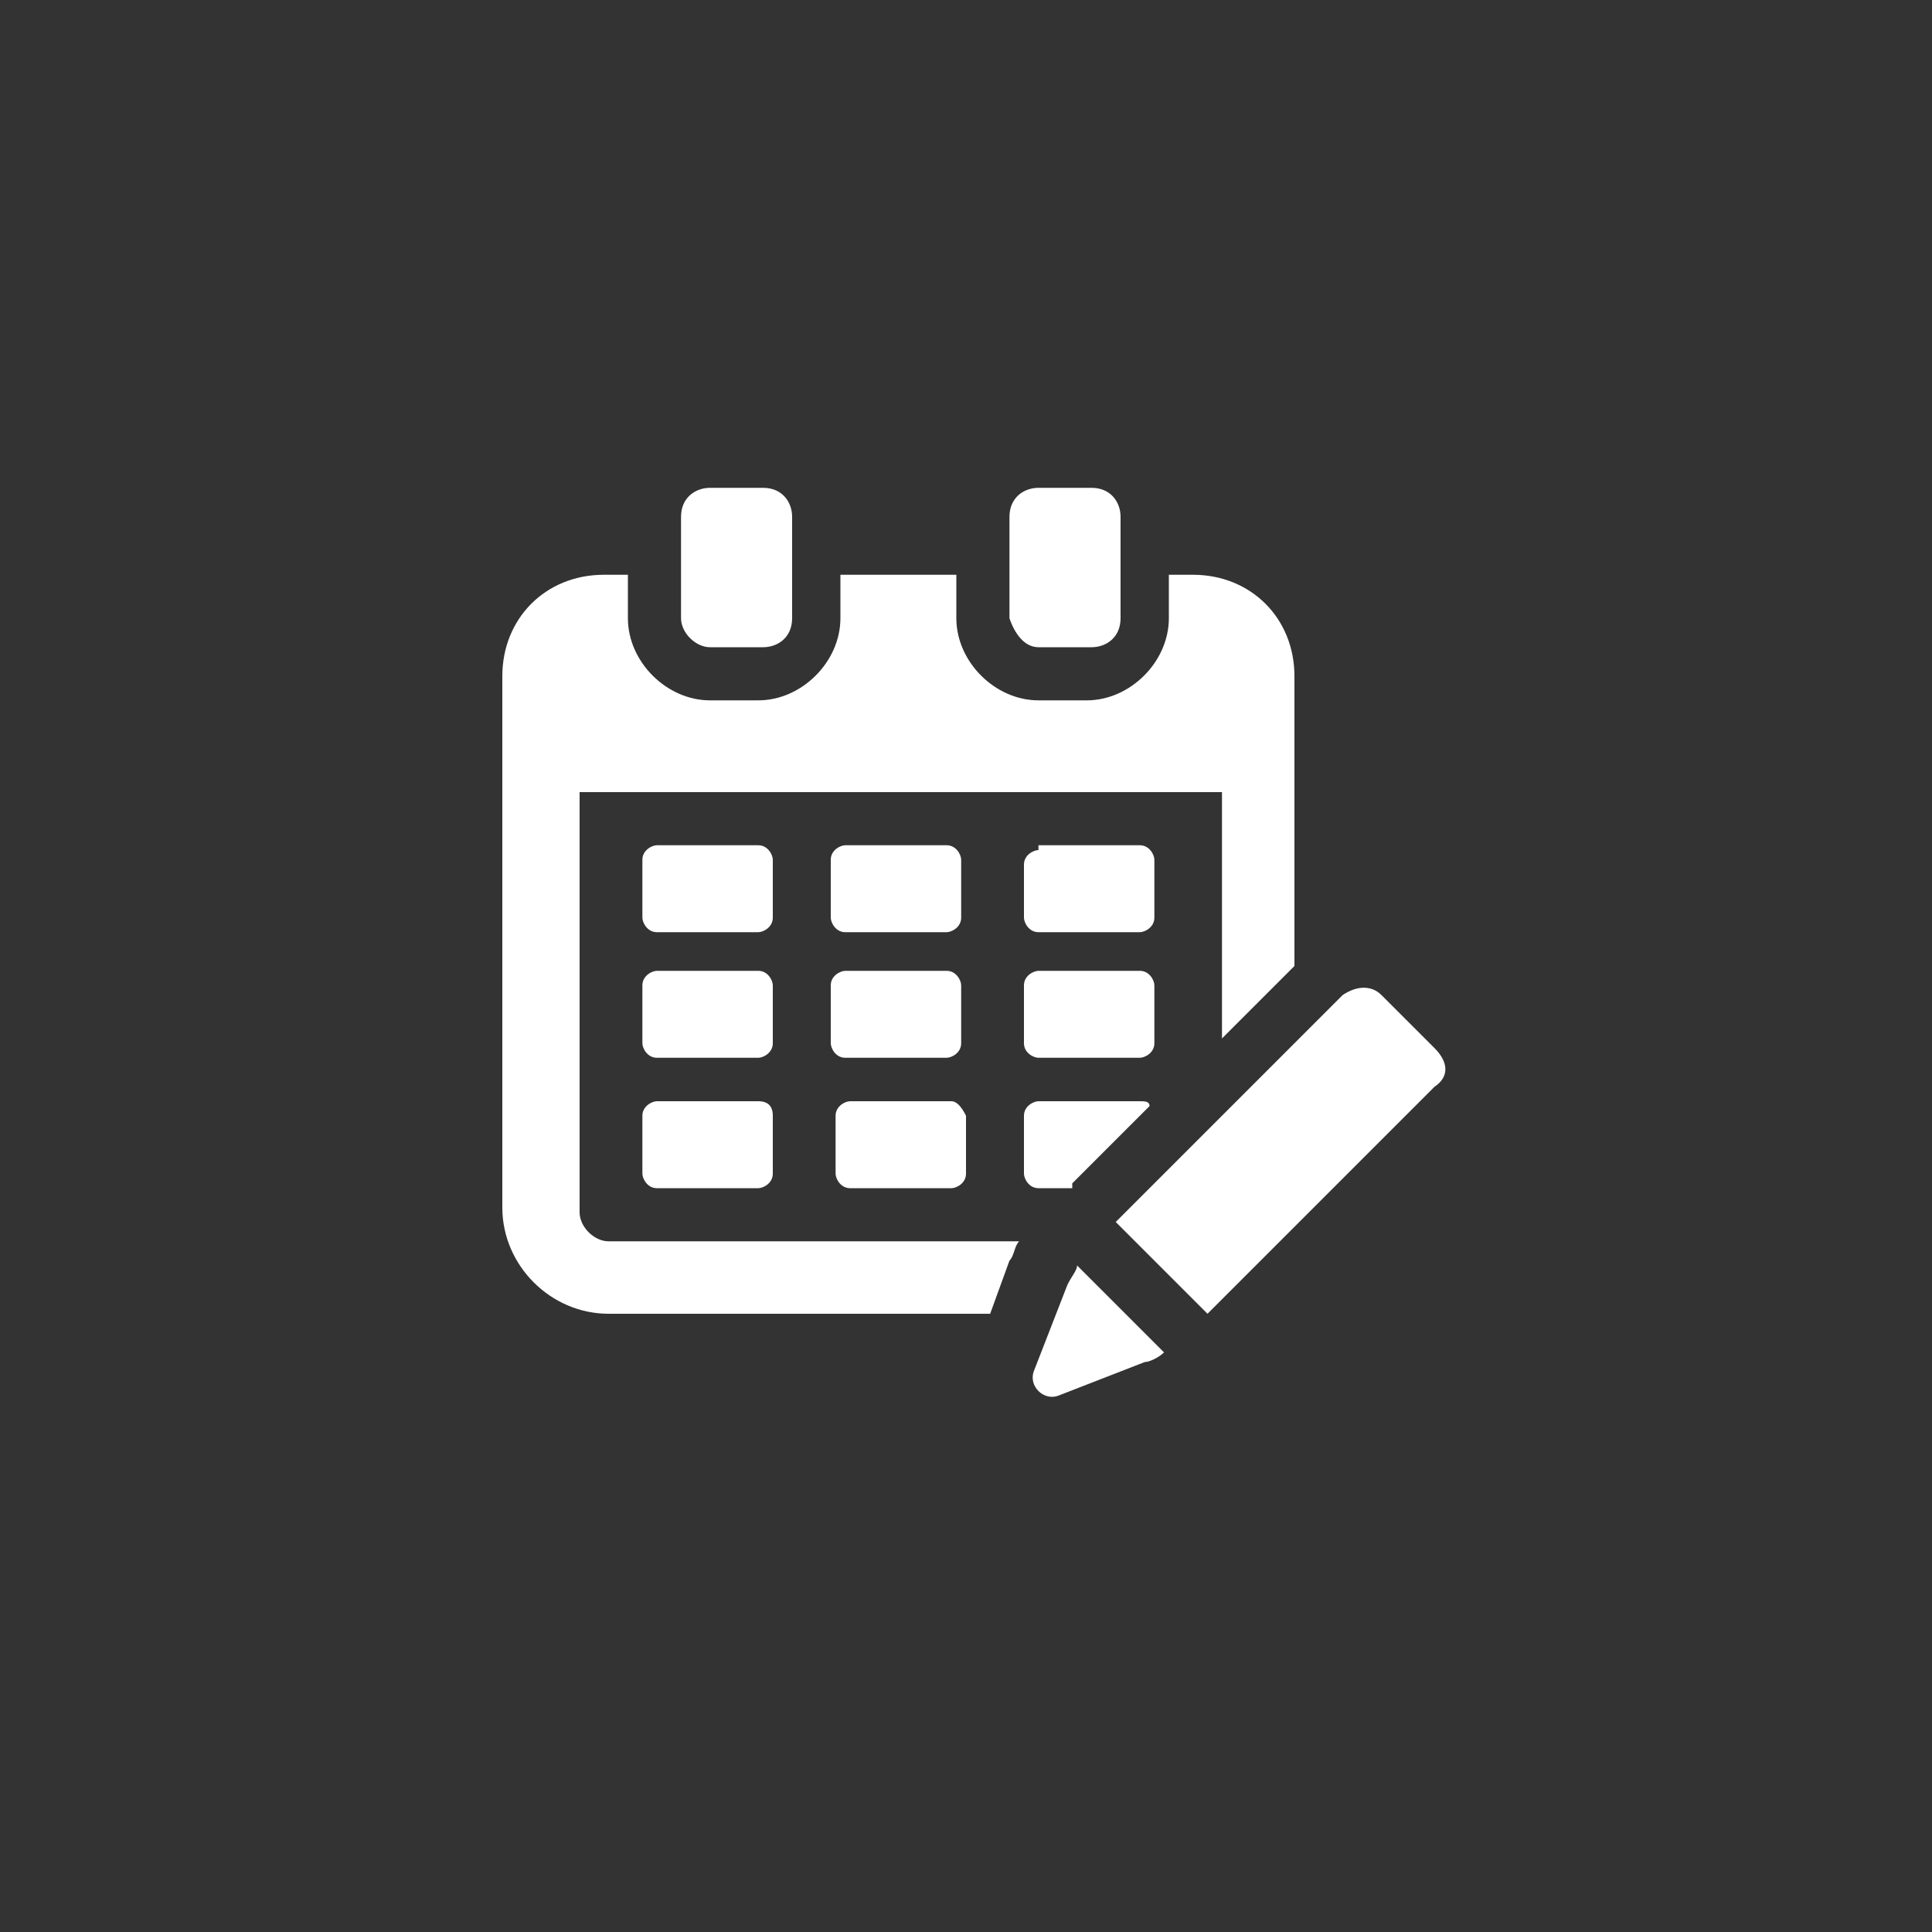
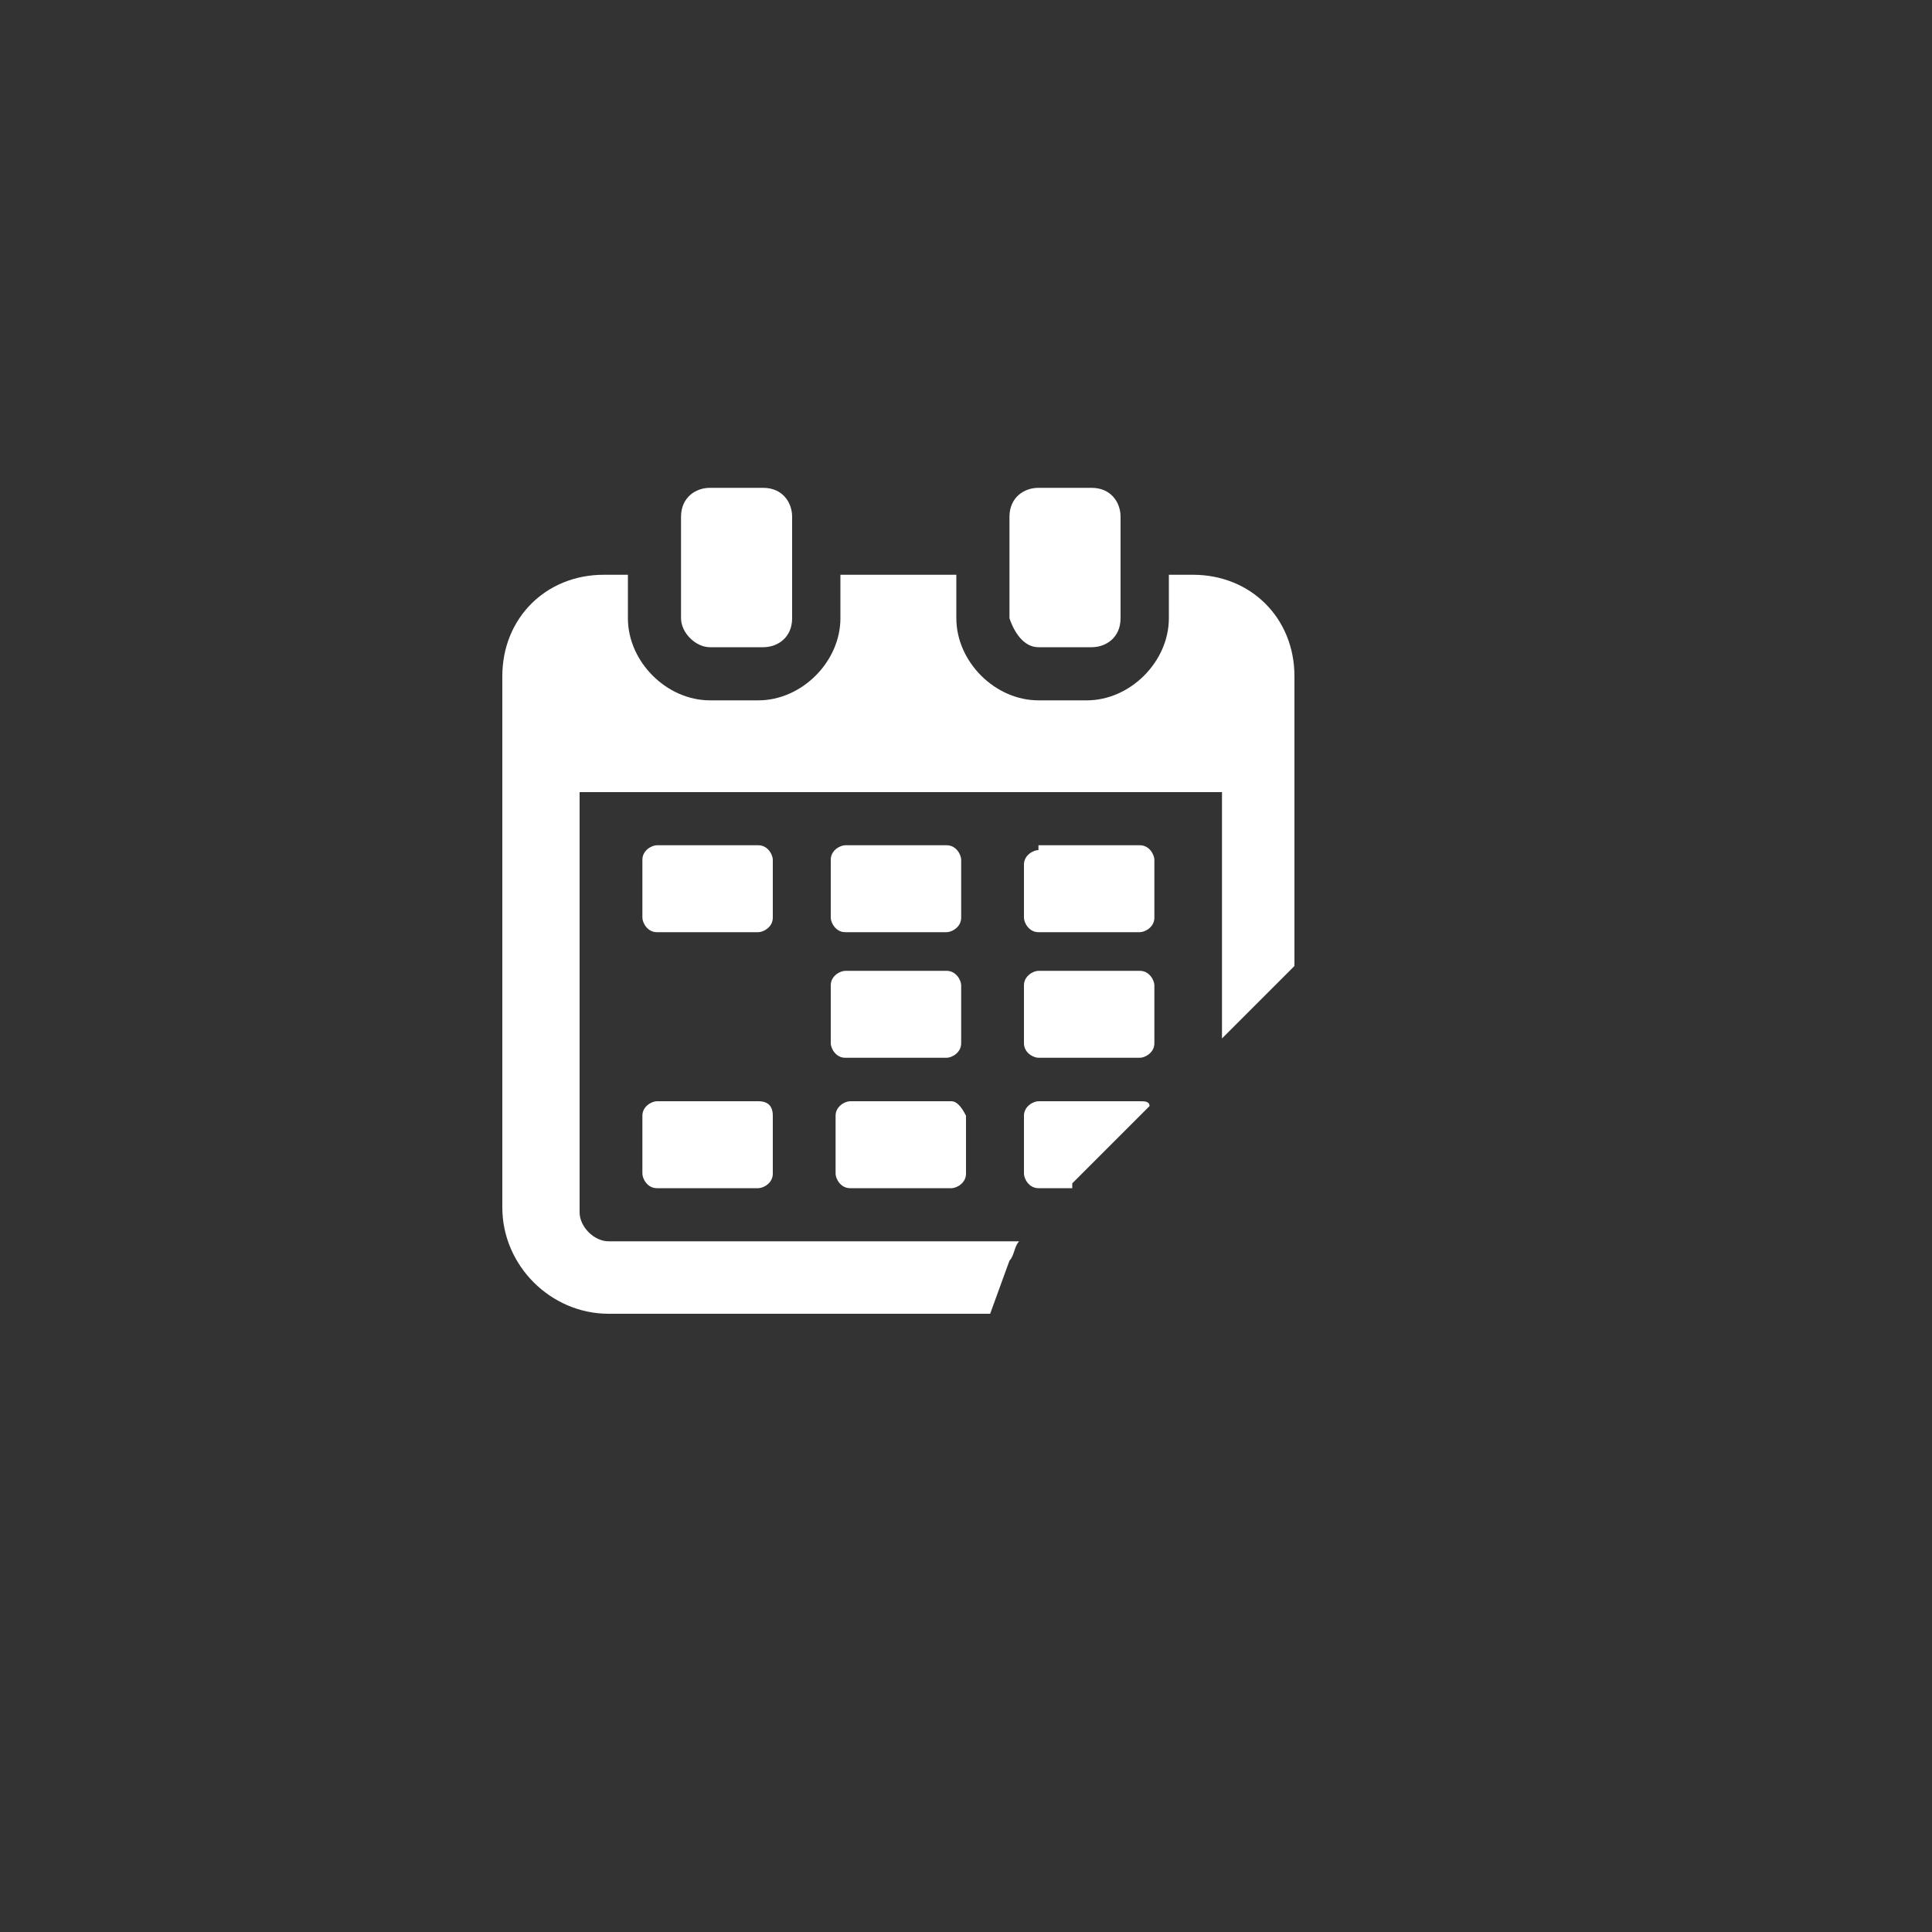
<svg xmlns="http://www.w3.org/2000/svg" xmlns:xlink="http://www.w3.org/1999/xlink" id="Layer_1" x="0px" y="0px" viewBox="0 0 40 40" style="enable-background:new 0 0 40 40;" xml:space="preserve">
  <rect x="0" y="0" width="40" height="40" fill="#333333" stroke="none" />
  <style type="text/css">
	.st0{clip-path:url(#SVGID_1_);}
	.st1{fill:#FFFFFF;}
	.st2{clip-path:url(#SVGID_2_);}
	.st3{clip-path:url(#SVGID_3_);}
	.st4{clip-path:url(#SVGID_4_);}
</style>
  <g>
    <g>
      <defs>
        <rect id="SVGID_9_" x="10.4" y="11.7" width="16.9" height="15.5" />
      </defs>
      <clipPath id="SVGID_1_">
        <use xlink:href="#SVGID_9_" style="overflow:visible;" />
      </clipPath>
      <g class="st0">
        <path class="st1" d="M12,25.1v-8.7h13.3v5.1l1.5-1.5V14c0-1.2-0.9-2.1-2.1-2.1h-0.5v0.9c0,0.9-0.8,1.7-1.7,1.7h-1     c-0.9,0-1.7-0.8-1.7-1.7v-0.9h-2.4v0.9c0,0.9-0.8,1.7-1.7,1.7h-1c-0.9,0-1.7-0.8-1.7-1.7v-0.9h-0.5c-1.2,0-2.1,0.9-2.1,2.1v11     c0,1.2,1,2.2,2.2,2.2h7.9l0.4-1.1c0.1-0.1,0.1-0.3,0.2-0.4h-8.5C12.3,25.7,12,25.4,12,25.1z" />
      </g>
    </g>
    <path class="st1" d="M16,17.8c0-0.1-0.1-0.3-0.3-0.3h-2.1c-0.1,0-0.3,0.1-0.3,0.3V19c0,0.1,0.1,0.3,0.3,0.3h2.1   c0.1,0,0.3-0.1,0.3-0.3L16,17.8L16,17.8z" />
    <path class="st1" d="M15.7,22.8h-2.1c-0.1,0-0.3,0.1-0.3,0.3v1.2c0,0.1,0.1,0.3,0.3,0.3h2.1c0.1,0,0.3-0.1,0.3-0.3v-1.2   C16,22.9,15.9,22.8,15.7,22.8z" />
    <path class="st1" d="M21.5,17.6c-0.1,0-0.3,0.1-0.3,0.3V19c0,0.1,0.1,0.3,0.3,0.3h2.1c0.1,0,0.3-0.1,0.3-0.3v-1.2   c0-0.1-0.1-0.3-0.3-0.3H21.5z" />
    <path class="st1" d="M22.2,24.5l1.6-1.6c0-0.1-0.1-0.1-0.2-0.1h-2.1c-0.1,0-0.3,0.1-0.3,0.3v1.2c0,0.1,0.1,0.3,0.3,0.3H22.2z" />
    <path class="st1" d="M19.9,17.8c0-0.1-0.1-0.3-0.3-0.3h-2.1c-0.1,0-0.3,0.1-0.3,0.3V19c0,0.1,0.1,0.3,0.3,0.3h2.1   c0.1,0,0.3-0.1,0.3-0.3L19.9,17.8L19.9,17.8z" />
    <path class="st1" d="M19.7,22.8h-2.1c-0.1,0-0.3,0.1-0.3,0.3v1.2c0,0.1,0.1,0.3,0.3,0.3h2.1c0.1,0,0.3-0.1,0.3-0.3v-1.2   C19.9,22.9,19.8,22.8,19.7,22.8z" />
-     <path class="st1" d="M16,20.4c0-0.1-0.1-0.3-0.3-0.3h-2.1c-0.1,0-0.3,0.1-0.3,0.3v1.2c0,0.1,0.1,0.3,0.3,0.3h2.1   c0.1,0,0.3-0.1,0.3-0.3L16,20.4L16,20.4z" />
    <path class="st1" d="M21.5,21.9h2.1c0.1,0,0.3-0.1,0.3-0.3v-1.2c0-0.1-0.1-0.3-0.3-0.3h-2.1c-0.1,0-0.3,0.1-0.3,0.3v1.2   C21.2,21.8,21.4,21.9,21.5,21.9z" />
    <path class="st1" d="M19.9,20.4c0-0.1-0.1-0.3-0.3-0.3h-2.1c-0.1,0-0.3,0.1-0.3,0.3v1.2c0,0.1,0.1,0.3,0.3,0.3h2.1   c0.1,0,0.3-0.1,0.3-0.3L19.9,20.4L19.9,20.4z" />
    <g>
      <defs>
        <rect id="SVGID_11_" x="13.4" y="10.1" width="3.3" height="3.3" />
      </defs>
      <clipPath id="SVGID_2_">
        <use xlink:href="#SVGID_11_" style="overflow:visible;" />
      </clipPath>
      <g class="st2">
        <path class="st1" d="M14.7,13.4h1.1c0.3,0,0.6-0.2,0.6-0.6v-2.1c0-0.3-0.2-0.6-0.6-0.6h-1.1c-0.3,0-0.6,0.2-0.6,0.6v2.1     C14.1,13.1,14.4,13.4,14.7,13.4z" />
      </g>
    </g>
    <g>
      <defs>
        <rect id="SVGID_13_" x="20.8" y="10.1" width="2.5" height="3.3" />
      </defs>
      <clipPath id="SVGID_3_">
        <use xlink:href="#SVGID_13_" style="overflow:visible;" />
      </clipPath>
      <g class="st3">
        <path class="st1" d="M21.5,13.4h1.1c0.3,0,0.6-0.2,0.6-0.6v-2.1c0-0.3-0.2-0.6-0.6-0.6h-1.1c-0.3,0-0.6,0.2-0.6,0.6v2.1     C21,13.1,21.2,13.4,21.5,13.4z" />
      </g>
    </g>
-     <path class="st1" d="M22.1,26.6l-0.7,1.8c-0.1,0.3,0.2,0.6,0.5,0.5l1.8-0.7c0.1,0,0.3-0.1,0.4-0.2l-1.8-1.8   C22.3,26.3,22.2,26.4,22.1,26.6z" />
    <g>
      <defs>
        <rect id="SVGID_15_" x="22.4" y="19.9" width="7.6" height="7.4" />
      </defs>
      <clipPath id="SVGID_4_">
        <use xlink:href="#SVGID_15_" style="overflow:visible;" />
      </clipPath>
      <g class="st4">
-         <path class="st1" d="M29.7,21.7l-1.1-1.1c-0.2-0.2-0.5-0.2-0.8,0l-4.7,4.7l1.9,1.9l4.7-4.7C30,22.3,30,22,29.7,21.7z" />
-       </g>
+         </g>
    </g>
  </g>
</svg>